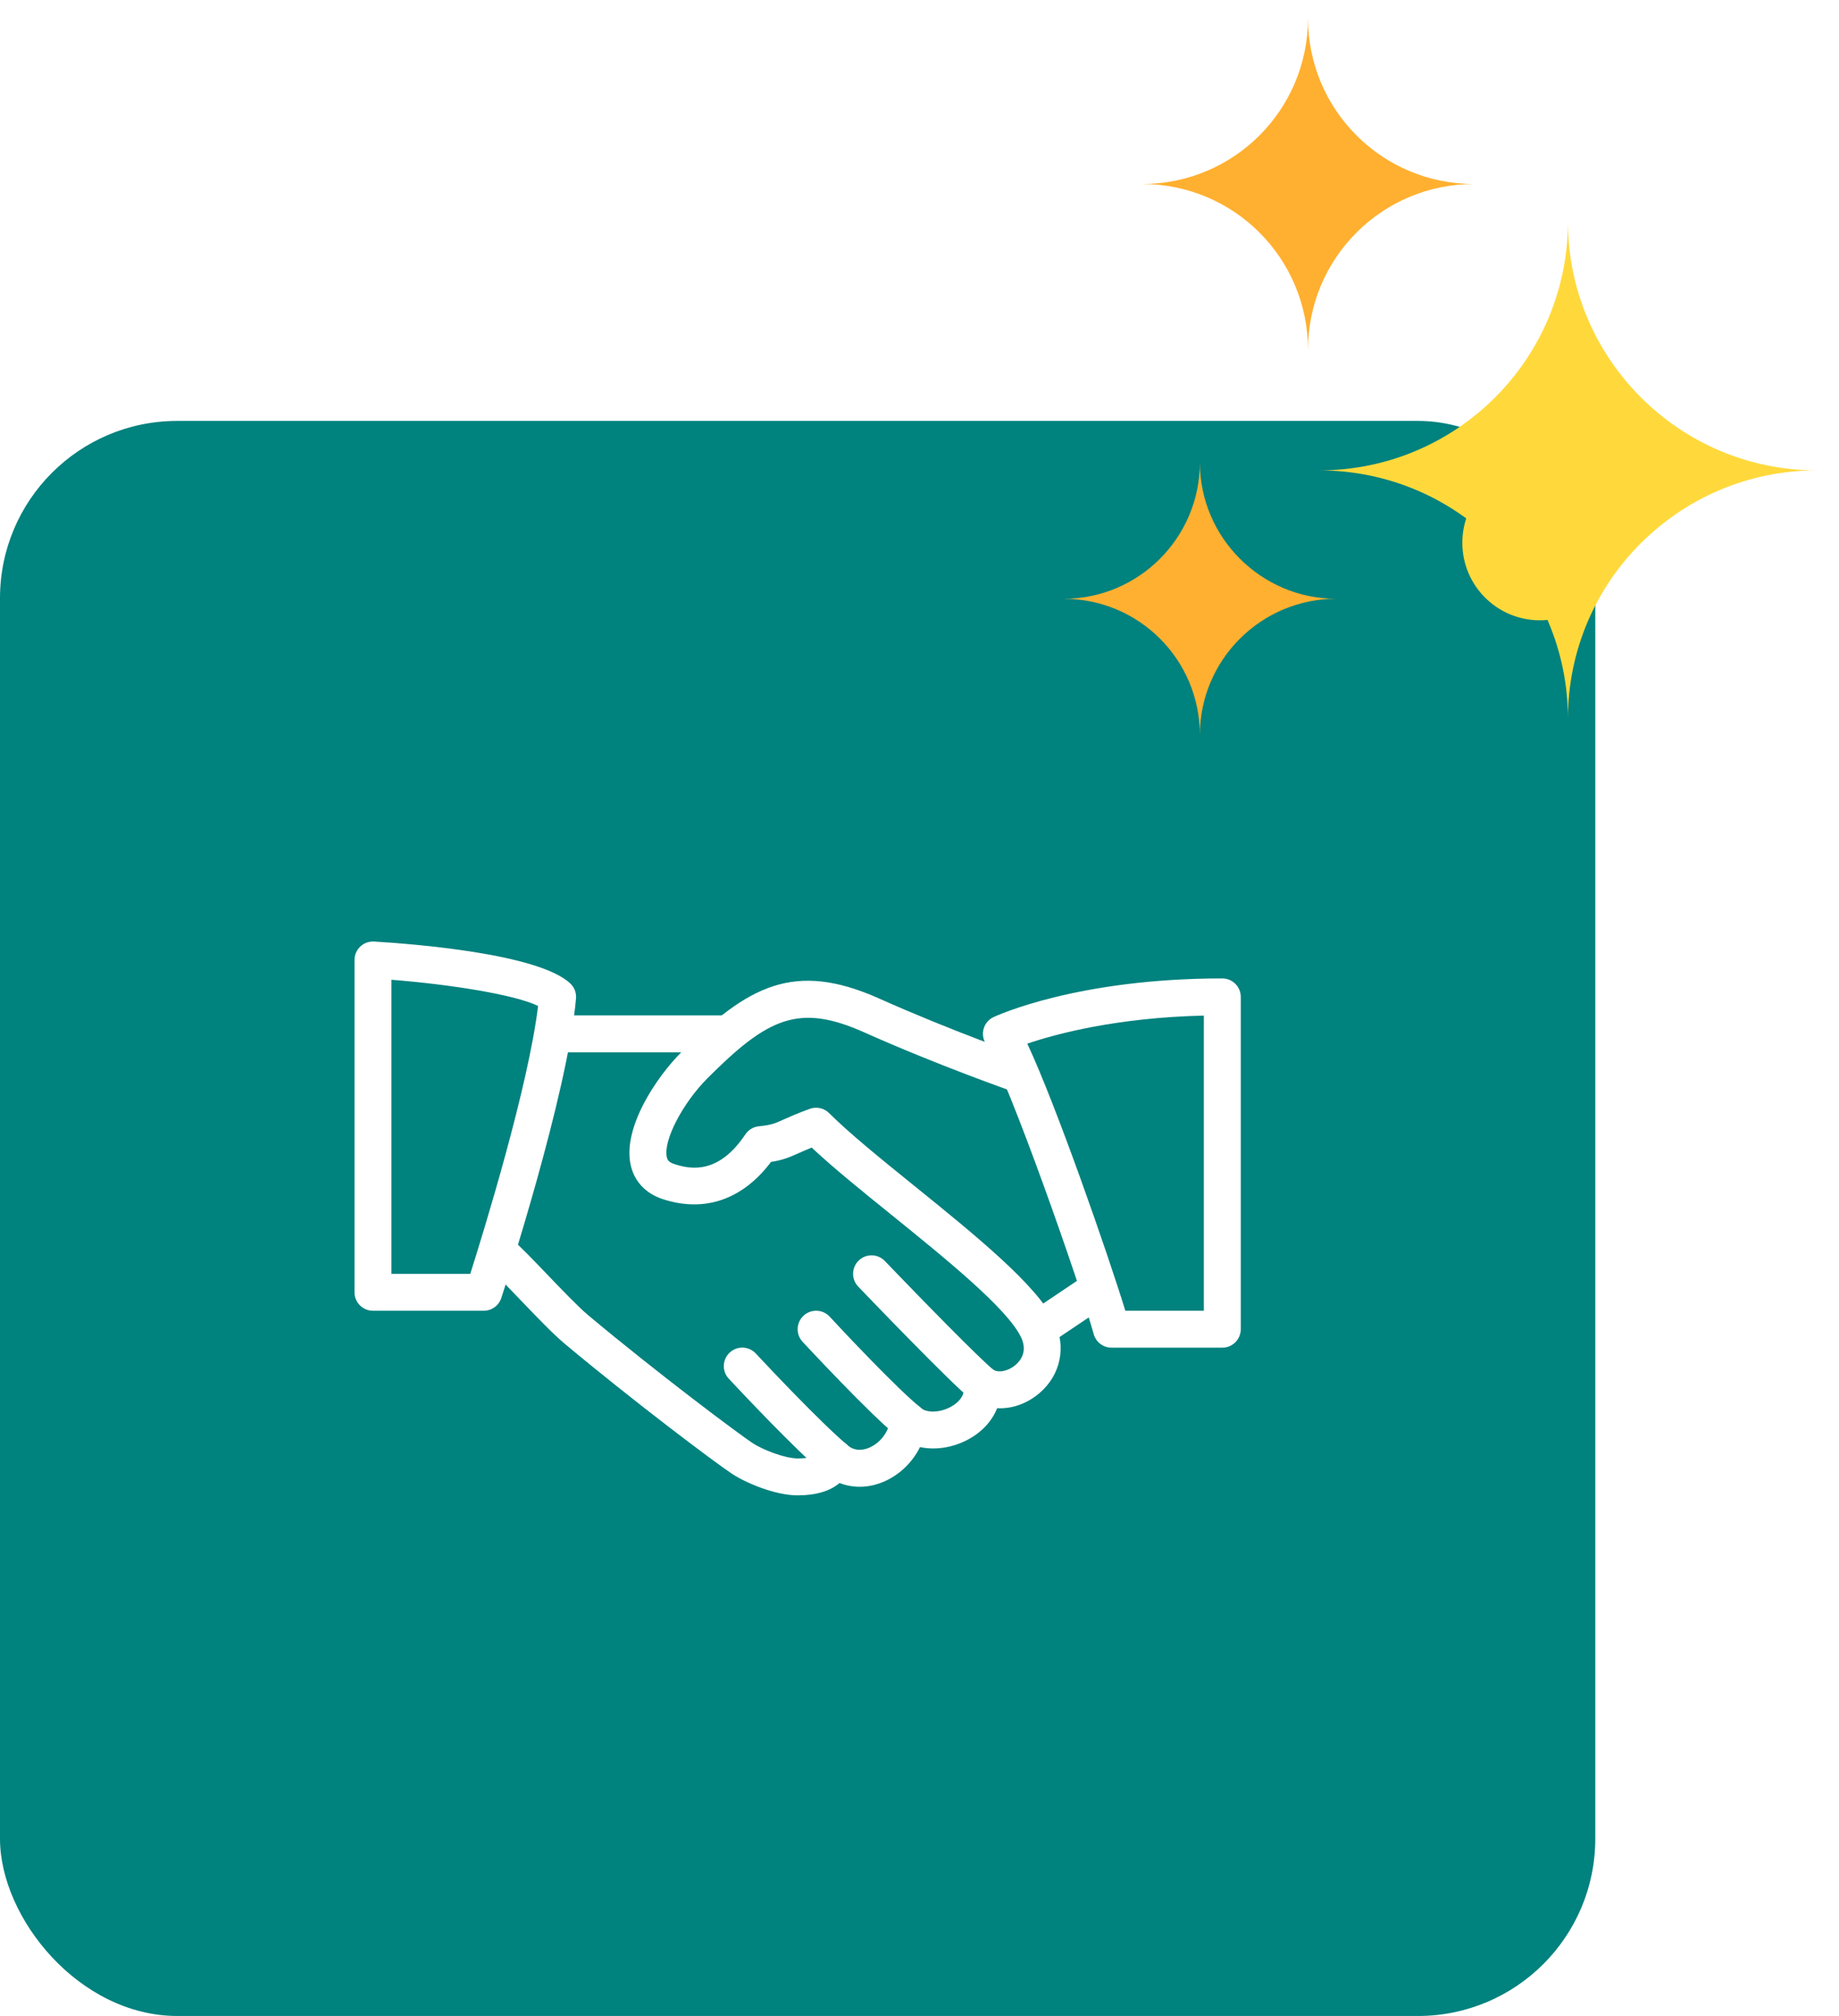
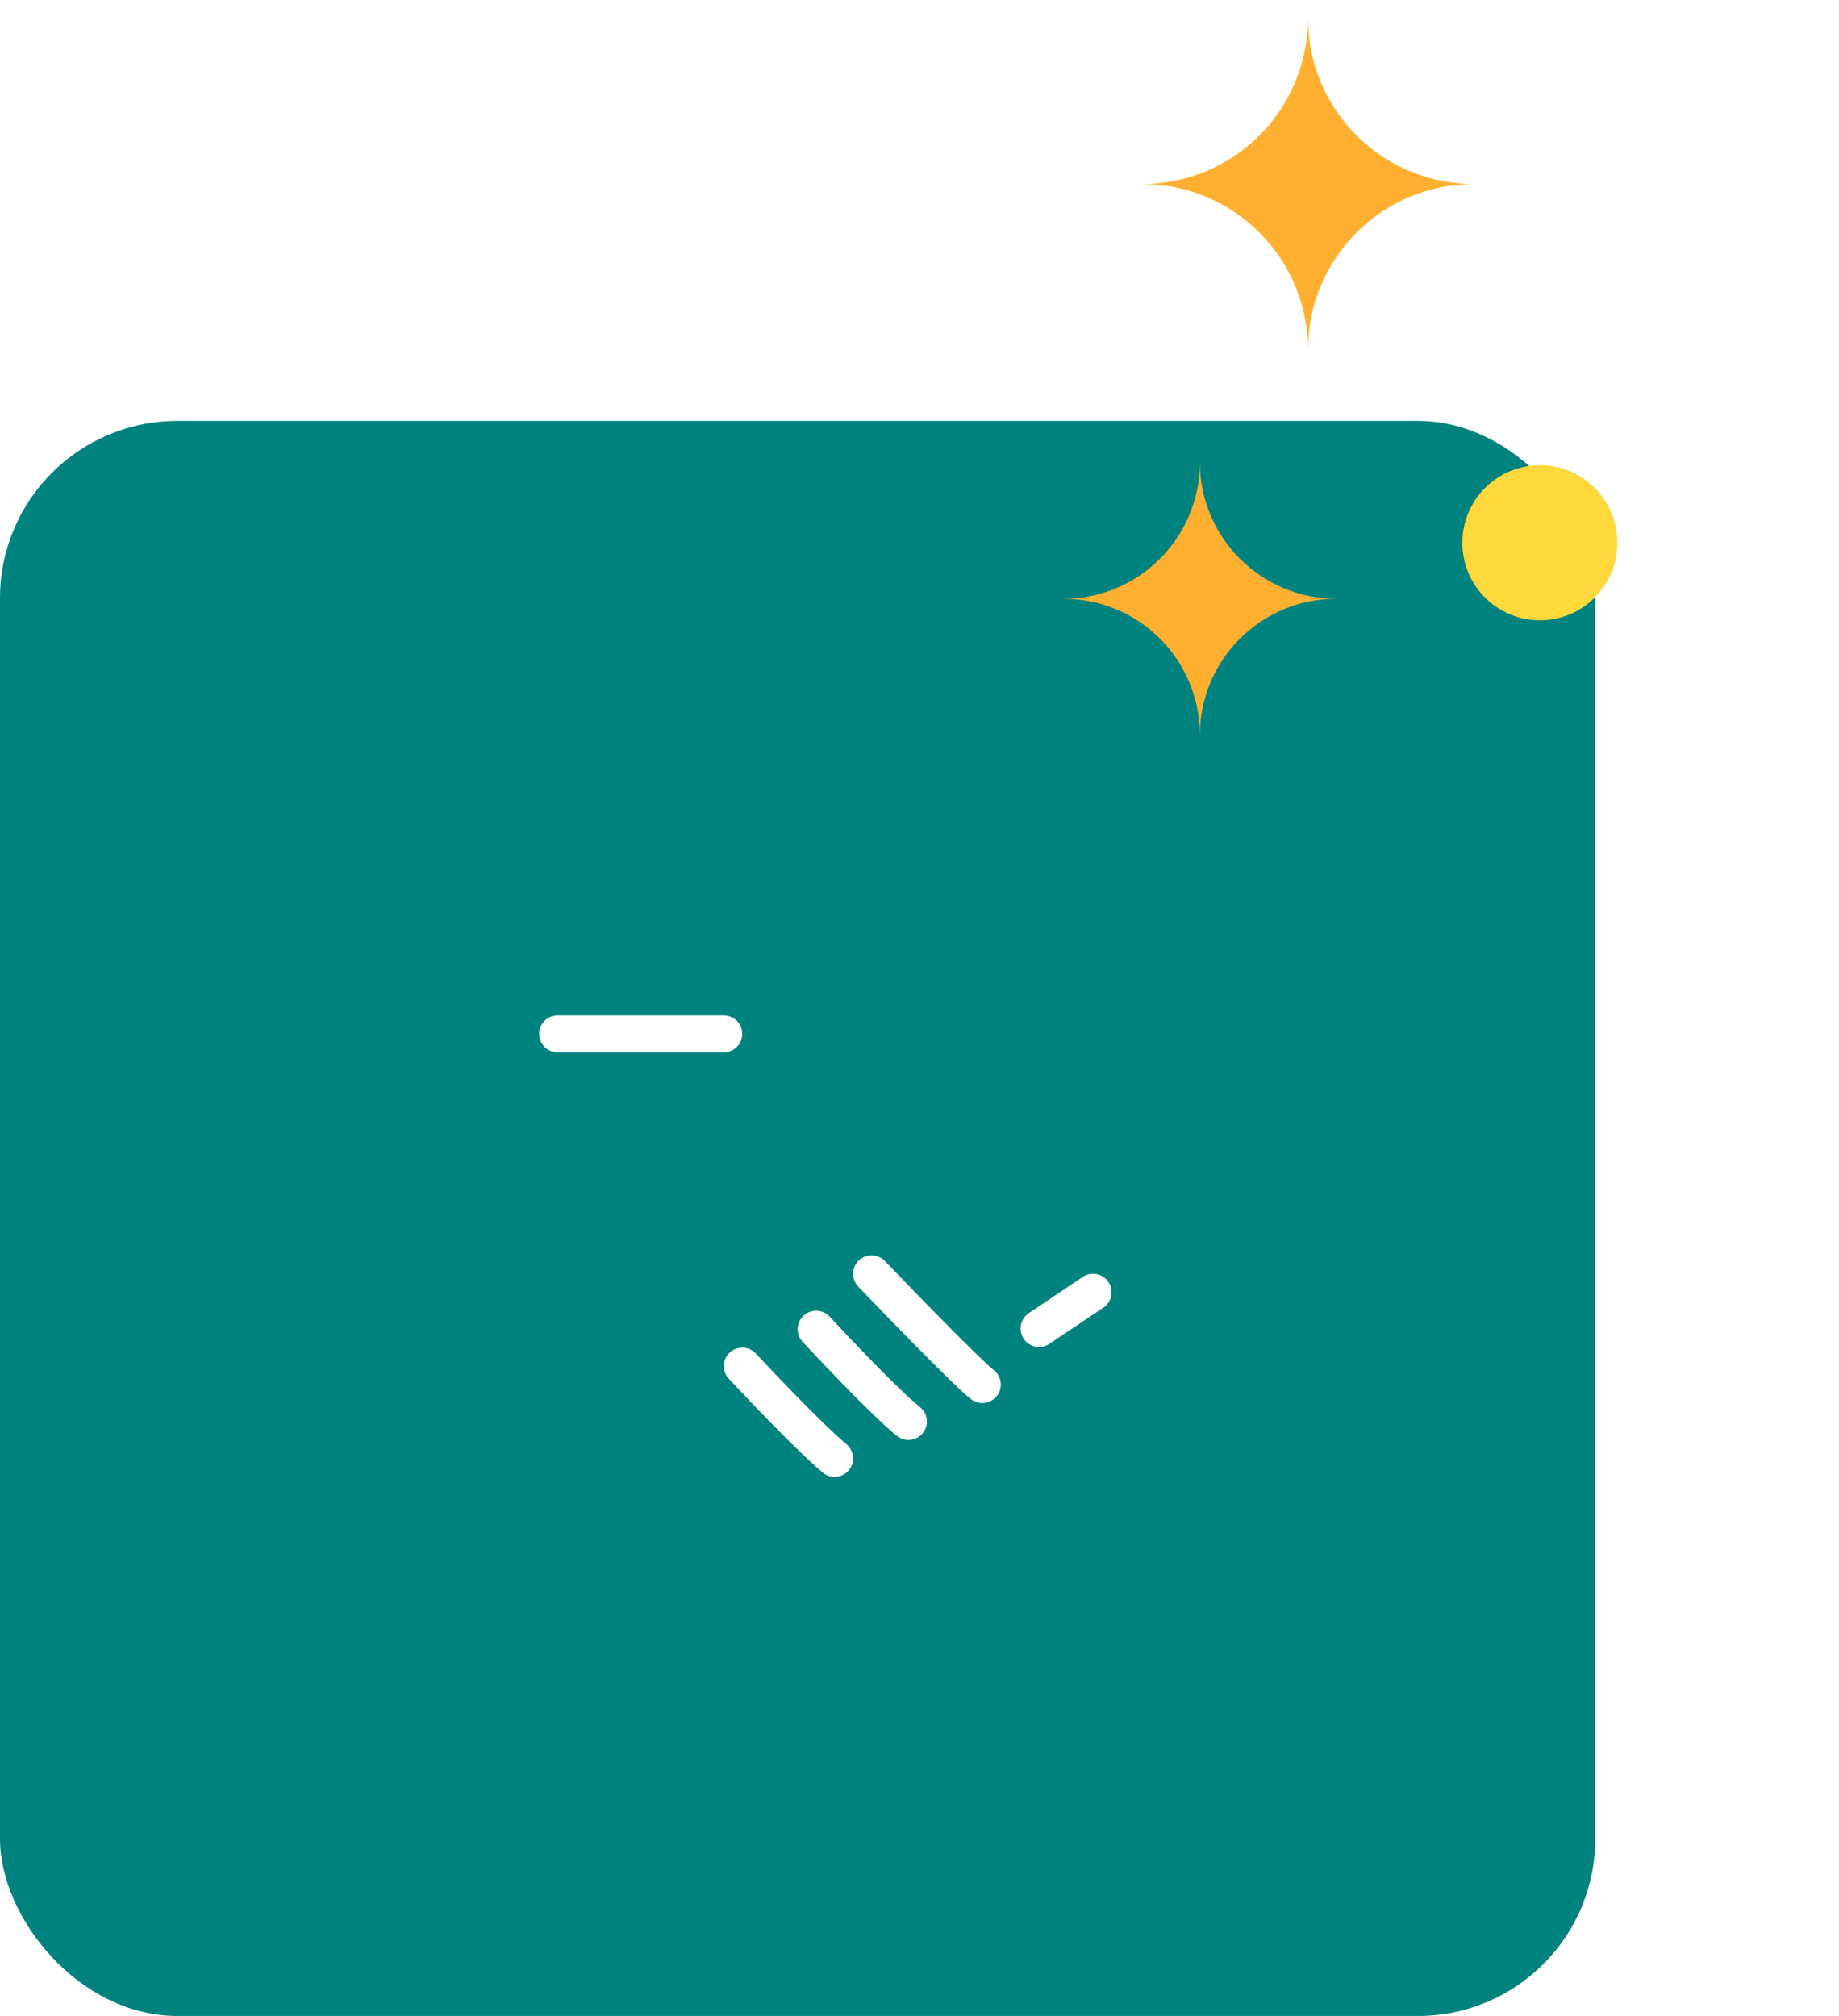
<svg xmlns="http://www.w3.org/2000/svg" width="83" height="91" viewBox="0 0 83 91" fill="none">
  <rect y="19" width="72" height="72" rx="8" fill="#00827E" />
  <g filter="url(#filter0_f_12712_4808)">
    <circle cx="69.5" cy="24.5" r="3.5" fill="#FFD93B" />
  </g>
-   <path d="M47.584 59.642C46.799 58.005 43.991 55.733 41.277 53.538C39.764 52.315 38.334 51.158 37.422 50.246C37.194 50.017 36.852 49.943 36.551 50.051C35.989 50.255 35.642 50.411 35.369 50.533C34.952 50.72 34.812 50.783 34.251 50.84C34.128 50.852 34.01 50.891 33.905 50.954C33.799 51.017 33.709 51.103 33.641 51.205C32.462 52.966 31.242 52.816 30.427 52.543C30.167 52.456 30.121 52.345 30.096 52.238C29.921 51.507 30.799 49.803 31.937 48.665C34.646 45.955 36.042 45.276 38.992 46.595C42.339 48.091 45.692 49.263 45.726 49.275C45.829 49.311 45.939 49.326 46.048 49.32C46.157 49.314 46.264 49.286 46.363 49.239C46.462 49.191 46.55 49.124 46.623 49.042C46.696 48.96 46.752 48.865 46.787 48.761C46.937 48.326 46.709 47.851 46.274 47.7C46.241 47.688 42.954 46.54 39.674 45.071C35.852 43.363 33.756 44.488 30.761 47.485C29.621 48.625 28.072 50.931 28.472 52.623C28.644 53.343 29.151 53.877 29.904 54.125C31.792 54.748 33.516 54.151 34.799 52.448C35.329 52.367 35.617 52.246 36.05 52.051C36.243 51.964 36.438 51.881 36.634 51.801C37.587 52.697 38.874 53.738 40.229 54.833C42.679 56.815 45.457 59.062 46.082 60.361C46.391 61.003 46.059 61.422 45.834 61.613C45.504 61.897 45.052 61.986 44.807 61.815C44.537 61.63 44.186 61.618 43.907 61.785C43.77 61.866 43.66 61.986 43.588 62.128C43.517 62.271 43.488 62.431 43.506 62.59C43.562 63.12 43.077 63.423 42.867 63.528C42.334 63.798 41.777 63.752 41.569 63.558C41.336 63.342 41.001 63.278 40.704 63.388C40.407 63.5 40.2 63.773 40.17 64.09C40.12 64.636 39.715 65.161 39.187 65.366C38.932 65.463 38.562 65.521 38.23 65.218C38.129 65.126 38.006 65.061 37.874 65.027C37.741 64.993 37.602 64.993 37.469 65.025C37.336 65.057 37.212 65.122 37.111 65.214C37.008 65.305 36.931 65.421 36.884 65.55C36.852 65.633 36.781 65.833 36.001 65.833C35.446 65.833 34.447 65.458 33.959 65.135C33.374 64.75 29.706 62.013 26.537 59.36C26.092 58.985 25.322 58.181 24.642 57.471C24.039 56.841 23.487 56.27 23.204 56.03C22.849 55.73 22.324 55.775 22.029 56.128C21.732 56.48 21.776 57.006 22.127 57.303C22.386 57.521 22.886 58.05 23.437 58.625C24.181 59.401 24.949 60.205 25.466 60.638C28.569 63.236 32.299 66.041 33.042 66.53C33.656 66.933 34.977 67.5 36.001 67.5C36.822 67.5 37.454 67.311 37.892 66.943C38.479 67.171 39.146 67.173 39.787 66.923C40.546 66.63 41.169 66.038 41.522 65.321C42.179 65.461 42.931 65.363 43.614 65.02C44.282 64.683 44.766 64.168 45.005 63.566C45.669 63.601 46.352 63.366 46.917 62.881C47.874 62.063 48.137 60.79 47.584 59.642Z" fill="white" />
  <path d="M32.667 45.833H25.167C24.707 45.833 24.334 46.206 24.334 46.666C24.334 47.126 24.707 47.5 25.167 47.5H32.667C33.127 47.5 33.501 47.126 33.501 46.666C33.501 46.206 33.127 45.833 32.667 45.833ZM50.026 57.868C49.767 57.486 49.251 57.381 48.869 57.641L46.432 59.278C46.051 59.535 45.949 60.053 46.206 60.435C46.282 60.548 46.386 60.641 46.507 60.705C46.627 60.769 46.762 60.803 46.899 60.803C47.057 60.803 47.219 60.758 47.362 60.661L49.799 59.025C50.181 58.768 50.282 58.25 50.026 57.868ZM44.852 61.845C44.256 61.375 41.587 58.643 39.937 56.923C39.619 56.59 39.091 56.578 38.759 56.898C38.426 57.216 38.416 57.745 38.734 58.076C39.162 58.523 42.941 62.461 43.819 63.155C43.966 63.27 44.147 63.333 44.334 63.333C44.579 63.333 44.824 63.223 44.991 63.015C45.276 62.655 45.214 62.13 44.852 61.845ZM41.522 63.516C40.524 62.718 38.016 60.053 37.449 59.436C37.136 59.096 36.611 59.076 36.271 59.386C35.932 59.698 35.909 60.226 36.221 60.565C36.251 60.596 39.244 63.828 40.481 64.818C40.629 64.936 40.812 64.999 41.001 65C41.244 65 41.487 64.891 41.652 64.688C41.939 64.328 41.881 63.803 41.522 63.516ZM38.206 65.195C37.017 64.193 34.586 61.605 34.111 61.096C33.796 60.76 33.267 60.741 32.932 61.056C32.596 61.371 32.579 61.898 32.892 62.235C33.576 62.966 35.902 65.433 37.131 66.47C37.281 66.597 37.471 66.666 37.667 66.666C37.904 66.666 38.141 66.565 38.306 66.37C38.602 66.016 38.557 65.491 38.206 65.195Z" fill="white" />
-   <path d="M25.74 44.395C24.312 43.041 18.6 42.603 16.883 42.501C16.647 42.49 16.428 42.568 16.262 42.726C16.179 42.804 16.113 42.898 16.068 43.003C16.023 43.107 16 43.219 16 43.333V58.333C16 58.793 16.373 59.166 16.833 59.166H21.833C22.193 59.166 22.513 58.935 22.625 58.591C22.747 58.218 25.618 49.405 25.997 45.071C26.018 44.818 25.925 44.568 25.74 44.395ZM21.225 57.5H17.667V44.226C20.345 44.438 23.235 44.898 24.285 45.408C23.843 49.058 21.845 55.543 21.225 57.5ZM55.167 44.166C48.623 44.166 44.993 45.841 44.842 45.911C44.625 46.013 44.463 46.201 44.397 46.43C44.33 46.658 44.363 46.903 44.488 47.106C45.518 48.765 48.743 57.975 49.363 60.221C49.412 60.397 49.517 60.552 49.662 60.663C49.807 60.773 49.984 60.833 50.167 60.833H55.167C55.627 60.833 56 60.46 56 60V45C56 44.89 55.979 44.782 55.937 44.681C55.895 44.58 55.834 44.488 55.756 44.41C55.679 44.333 55.587 44.271 55.486 44.23C55.385 44.188 55.276 44.166 55.167 44.166ZM54.333 59.166H50.79C50 56.593 47.667 49.883 46.365 47.11C47.637 46.678 50.368 45.936 54.333 45.843V59.166Z" fill="white" />
-   <path fill-rule="evenodd" clip-rule="evenodd" d="M59.532 21.233C65.747 21.233 70.766 16.193 70.766 9.999C70.766 16.193 75.805 21.233 82 21.233C75.805 21.233 70.766 26.252 70.766 32.446C70.766 26.252 65.747 21.233 59.532 21.233Z" fill="#FFD93B" />
  <path fill-rule="evenodd" clip-rule="evenodd" d="M48 27.029C51.406 27.029 54.154 24.26 54.154 20.874C54.154 24.26 56.923 27.029 60.309 27.029C56.923 27.029 54.154 29.777 54.154 33.183C54.154 29.777 51.406 27.029 48 27.029ZM51.545 8.306C55.688 8.306 59.034 4.96 59.034 0.817C59.034 4.96 62.38 8.306 66.523 8.306C62.38 8.306 59.034 11.652 59.034 15.795C59.034 11.652 55.688 8.306 51.545 8.306Z" fill="#FFB030" />
  <defs>
    <filter id="filter0_f_12712_4808" x="56" y="11" width="27" height="27" filterUnits="userSpaceOnUse" color-interpolation-filters="sRGB">
      <feFlood flood-opacity="0" result="BackgroundImageFix" />
      <feBlend mode="normal" in="SourceGraphic" in2="BackgroundImageFix" result="shape" />
      <feGaussianBlur stdDeviation="5" result="effect1_foregroundBlur_12712_4808" />
    </filter>
  </defs>
</svg>